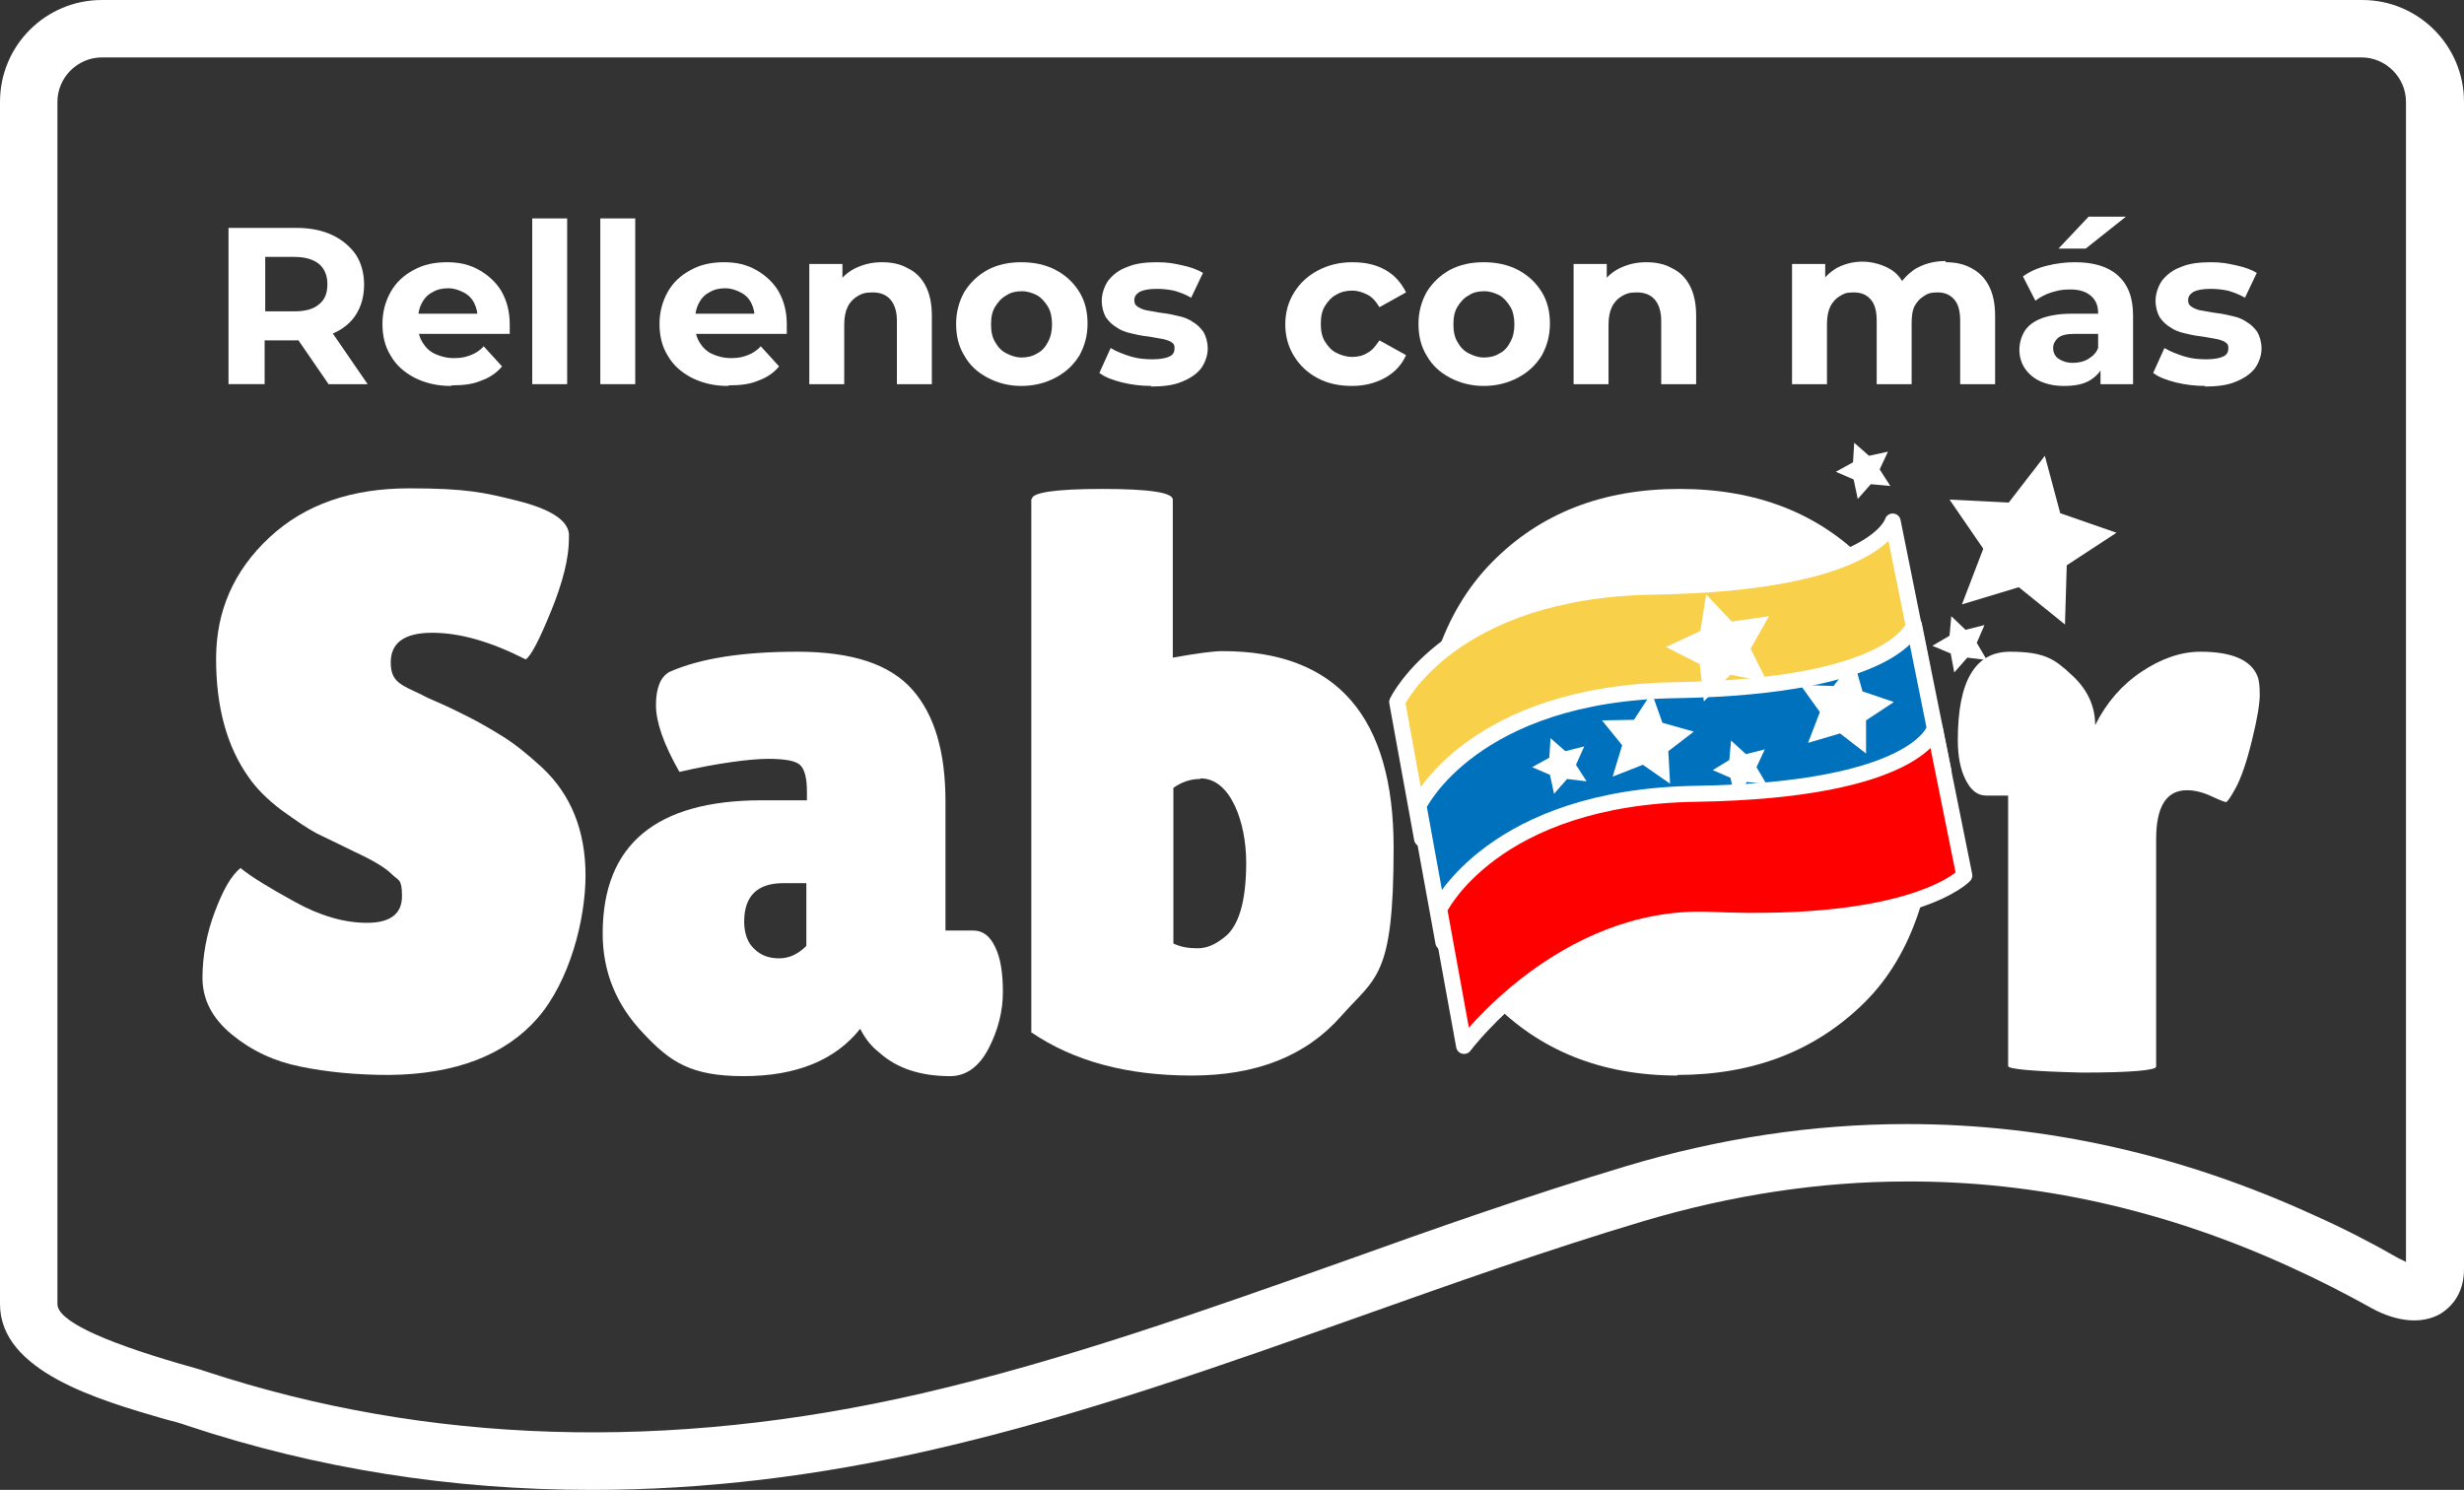
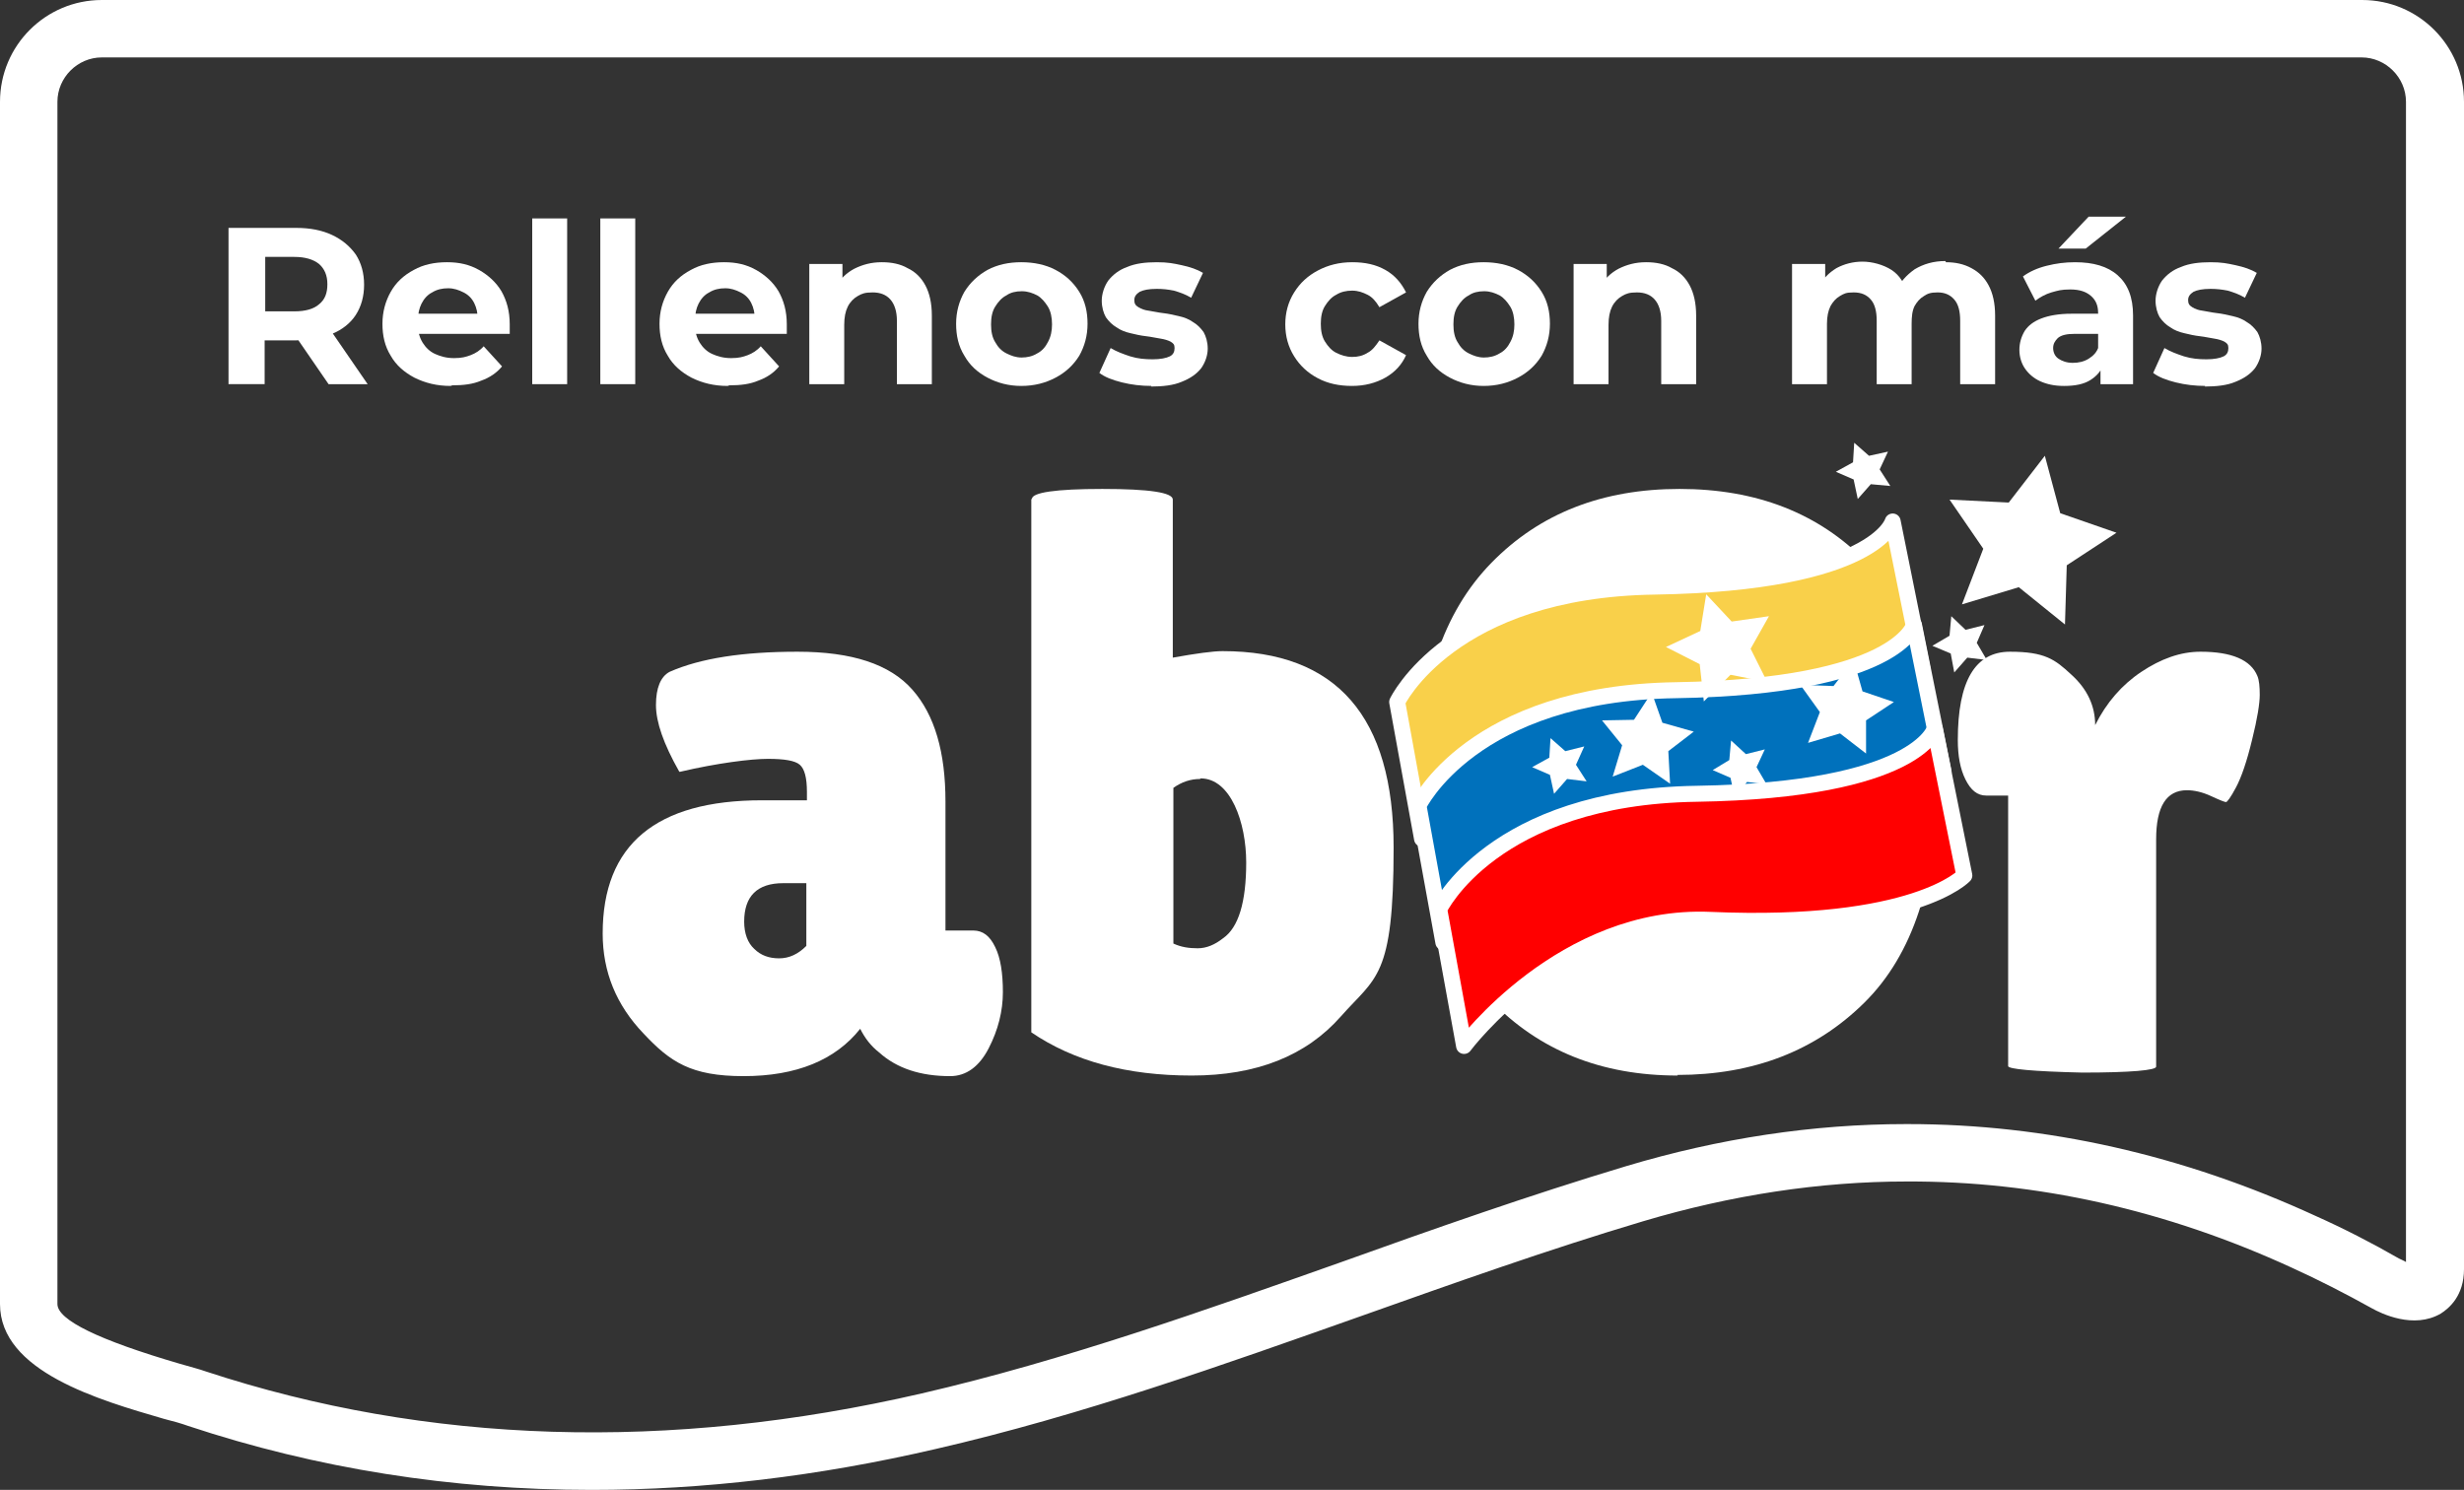
<svg xmlns="http://www.w3.org/2000/svg" id="Capa_2" data-name="Capa 2" width="416.2" height="251.7" viewBox="0 0 416.2 251.7">
  <rect x="0" y="0" width="416.2" height="251.7" fill="#333333" stroke="none" />
  <g id="Capa_1-2" data-name="Capa 1">
    <g>
      <g>
        <g>
          <path d="M38.6,64.9v-26.4h11.4c2.4,0,4.4,.4,6.1,1.2,1.7,.8,3,1.9,4,3.3,.9,1.4,1.4,3.1,1.4,5.1s-.5,3.7-1.4,5.1c-.9,1.4-2.3,2.5-4,3.2-1.7,.7-3.8,1.1-6.1,1.1h-8.1l2.8-2.6v10h-6.2Zm6.2-9.4l-2.8-2.9h7.7c1.9,0,3.3-.4,4.2-1.2,1-.8,1.4-1.9,1.4-3.4s-.5-2.6-1.4-3.4c-1-.8-2.4-1.2-4.2-1.2h-7.7l2.8-2.9v15Zm10.7,9.4l-6.6-9.6h6.6l6.6,9.6h-6.6Z" style="fill: #fff;" />
          <path d="M76.1,65.2c-2.3,0-4.3-.5-6.1-1.4-1.7-.9-3.1-2.1-4-3.7-1-1.6-1.4-3.4-1.4-5.4s.5-3.8,1.4-5.4c.9-1.6,2.2-2.8,3.9-3.7,1.6-.9,3.5-1.3,5.6-1.3s3.8,.4,5.4,1.3c1.6,.9,2.9,2.1,3.8,3.6,.9,1.6,1.4,3.4,1.4,5.6s0,.5,0,.8c0,.3,0,.6,0,.8h-16.5v-3.4h13.4l-2.3,1c0-1.1-.2-2-.6-2.8-.4-.8-1-1.4-1.8-1.8-.8-.4-1.6-.7-2.6-.7s-1.9,.2-2.7,.7c-.8,.4-1.4,1.1-1.8,1.9-.4,.8-.6,1.7-.6,2.8v.9c0,1.1,.3,2.1,.8,2.9,.5,.8,1.2,1.5,2.1,1.9,.9,.4,1.9,.7,3.2,.7s2-.2,2.8-.5c.8-.3,1.6-.8,2.2-1.5l3.1,3.4c-.9,1.1-2.1,1.9-3.5,2.4-1.4,.6-3,.8-4.9,.8Z" style="fill: #fff;" />
          <path d="M89.9,64.9v-28h5.9v28h-5.9Z" style="fill: #fff;" />
          <path d="M101.4,64.9v-28h5.9v28h-5.9Z" style="fill: #fff;" />
          <path d="M122.9,65.2c-2.3,0-4.3-.5-6.1-1.4-1.7-.9-3.1-2.1-4-3.7-1-1.6-1.4-3.4-1.4-5.4s.5-3.8,1.4-5.4c.9-1.6,2.2-2.8,3.9-3.7,1.6-.9,3.5-1.3,5.6-1.3s3.8,.4,5.4,1.3c1.6,.9,2.9,2.1,3.8,3.6,.9,1.6,1.4,3.4,1.4,5.6s0,.5,0,.8c0,.3,0,.6,0,.8h-16.5v-3.4h13.4l-2.3,1c0-1.1-.2-2-.6-2.8-.4-.8-1-1.4-1.8-1.8-.8-.4-1.6-.7-2.6-.7s-1.9,.2-2.7,.7c-.8,.4-1.4,1.1-1.8,1.9-.4,.8-.6,1.7-.6,2.8v.9c0,1.1,.3,2.1,.8,2.9,.5,.8,1.2,1.5,2.1,1.9,.9,.4,1.9,.7,3.2,.7s2-.2,2.8-.5c.8-.3,1.6-.8,2.2-1.5l3.1,3.4c-.9,1.1-2.1,1.9-3.5,2.4-1.4,.6-3,.8-4.9,.8Z" style="fill: #fff;" />
          <path d="M149,44.3c1.6,0,3.1,.3,4.3,1,1.3,.6,2.3,1.6,3,2.9,.7,1.3,1.1,3,1.1,5.1v11.6h-5.9v-10.7c0-1.6-.4-2.8-1.1-3.6-.7-.8-1.7-1.2-3-1.2s-1.8,.2-2.5,.6c-.7,.4-1.3,1-1.7,1.8s-.6,1.8-.6,3.1v10h-5.9v-20.3h5.6v5.6l-1.1-1.7c.7-1.4,1.8-2.4,3.1-3.1,1.4-.7,2.9-1.1,4.6-1.1Z" style="fill: #fff;" />
          <path d="M172.5,65.2c-2.1,0-4-.5-5.7-1.4-1.7-.9-3-2.1-3.9-3.7-1-1.6-1.4-3.4-1.4-5.4s.5-3.8,1.4-5.4c1-1.6,2.3-2.8,3.9-3.7,1.7-.9,3.6-1.3,5.7-1.3s4.1,.4,5.8,1.3c1.7,.9,3,2.1,4,3.7,1,1.6,1.4,3.4,1.4,5.4s-.5,3.8-1.4,5.4c-1,1.6-2.3,2.8-4,3.7-1.7,.9-3.6,1.4-5.8,1.4Zm0-4.8c1,0,1.9-.2,2.7-.7,.8-.4,1.4-1.1,1.8-1.9,.5-.9,.7-1.9,.7-3s-.2-2.2-.7-3c-.5-.8-1.1-1.5-1.8-1.9-.8-.4-1.6-.7-2.6-.7s-1.9,.2-2.6,.7c-.8,.4-1.4,1.1-1.9,1.9-.5,.8-.7,1.8-.7,3s.2,2.2,.7,3c.5,.9,1.1,1.5,1.9,1.9,.8,.4,1.6,.7,2.6,.7Z" style="fill: #fff;" />
          <path d="M194.5,65.2c-1.7,0-3.4-.2-5-.6-1.6-.4-2.9-.9-3.8-1.6l1.9-4.2c1,.6,2.1,1,3.3,1.4,1.3,.4,2.5,.5,3.8,.5s2.3-.2,2.9-.5c.6-.3,.8-.8,.8-1.4s-.2-.8-.7-1.1c-.4-.2-1-.4-1.7-.5-.7-.1-1.5-.3-2.4-.4-.9-.1-1.8-.3-2.6-.5-.9-.2-1.7-.5-2.4-1-.7-.4-1.3-1-1.8-1.7-.4-.7-.7-1.7-.7-2.8s.4-2.4,1.1-3.4c.8-1,1.8-1.8,3.2-2.3,1.4-.6,3.1-.8,5-.8s2.8,.2,4.2,.5c1.4,.3,2.6,.7,3.6,1.3l-2,4.2c-1-.6-1.9-.9-2.9-1.2-1-.2-1.9-.3-2.9-.3-1.4,0-2.3,.2-2.9,.5-.6,.4-.9,.8-.9,1.4s.2,.9,.7,1.2c.5,.3,1,.5,1.8,.6,.7,.1,1.5,.3,2.4,.4,.9,.1,1.7,.3,2.6,.5,.9,.2,1.7,.5,2.4,1,.7,.4,1.3,1,1.8,1.7,.4,.7,.7,1.7,.7,2.8s-.4,2.3-1.1,3.3c-.8,1-1.8,1.7-3.3,2.3-1.4,.6-3.2,.8-5.2,.8Z" style="fill: #fff;" />
          <path d="M228.4,65.2c-2.2,0-4.1-.4-5.8-1.3s-3-2.1-4-3.7c-1-1.6-1.5-3.4-1.5-5.4s.5-3.8,1.5-5.4c1-1.6,2.3-2.8,4-3.7s3.6-1.4,5.8-1.4,4,.4,5.6,1.3c1.6,.9,2.7,2.2,3.5,3.8l-4.5,2.5c-.6-1-1.2-1.7-2-2.1-.8-.4-1.6-.7-2.6-.7s-1.9,.2-2.7,.7c-.8,.4-1.4,1.1-1.9,1.9-.5,.8-.7,1.8-.7,3s.2,2.2,.7,3c.5,.8,1.1,1.5,1.9,1.9,.8,.4,1.7,.7,2.7,.7s1.8-.2,2.6-.7c.8-.4,1.4-1.2,2-2.1l4.5,2.5c-.7,1.6-1.9,2.9-3.5,3.8-1.6,.9-3.5,1.4-5.6,1.4Z" style="fill: #fff;" />
          <path d="M250.6,65.2c-2.1,0-4-.5-5.7-1.4-1.7-.9-3-2.1-3.9-3.7-1-1.6-1.4-3.4-1.4-5.4s.5-3.8,1.4-5.4c1-1.6,2.3-2.8,3.9-3.7,1.7-.9,3.6-1.3,5.7-1.3s4.1,.4,5.8,1.3c1.7,.9,3,2.1,4,3.7,1,1.6,1.4,3.4,1.4,5.4s-.5,3.8-1.4,5.4c-1,1.6-2.3,2.8-4,3.7-1.7,.9-3.6,1.4-5.8,1.4Zm0-4.8c1,0,1.9-.2,2.7-.7,.8-.4,1.4-1.1,1.8-1.9,.5-.9,.7-1.9,.7-3s-.2-2.2-.7-3c-.5-.8-1.1-1.5-1.8-1.9-.8-.4-1.6-.7-2.6-.7s-1.9,.2-2.6,.7c-.8,.4-1.4,1.1-1.9,1.9-.5,.8-.7,1.8-.7,3s.2,2.2,.7,3c.5,.9,1.1,1.5,1.9,1.9,.8,.4,1.6,.7,2.6,.7Z" style="fill: #fff;" />
          <path d="M278.1,44.3c1.6,0,3.1,.3,4.3,1,1.3,.6,2.3,1.6,3,2.9,.7,1.3,1.1,3,1.1,5.1v11.6h-5.9v-10.7c0-1.6-.4-2.8-1.1-3.6-.7-.8-1.7-1.2-3-1.2s-1.8,.2-2.5,.6c-.7,.4-1.3,1-1.7,1.8s-.6,1.8-.6,3.1v10h-5.9v-20.3h5.6v5.6l-1.1-1.7c.7-1.4,1.8-2.4,3.1-3.1,1.4-.7,2.9-1.1,4.6-1.1Z" style="fill: #fff;" />
          <path d="M328.7,44.3c1.6,0,3,.3,4.3,1s2.2,1.6,2.9,2.9c.7,1.3,1.1,3,1.1,5.1v11.6h-5.9v-10.7c0-1.6-.3-2.8-1-3.6-.7-.8-1.6-1.2-2.8-1.2s-1.7,.2-2.3,.6c-.7,.4-1.2,1-1.6,1.7-.4,.8-.5,1.8-.5,3v10.2h-5.9v-10.7c0-1.6-.3-2.8-1-3.6-.7-.8-1.6-1.2-2.9-1.2s-1.6,.2-2.3,.6c-.7,.4-1.2,1-1.6,1.7-.4,.8-.6,1.8-.6,3v10.2h-5.9v-20.3h5.6v5.5l-1.1-1.6c.7-1.4,1.7-2.4,3-3.2,1.3-.7,2.8-1.1,4.4-1.1s3.5,.5,4.9,1.4c1.4,.9,2.3,2.4,2.8,4.3l-2.1-.6c.7-1.6,1.8-2.8,3.2-3.8,1.5-.9,3.2-1.4,5.2-1.4Z" style="fill: #fff;" />
          <path d="M348.6,65.2c-1.6,0-2.9-.3-4-.8-1.1-.5-2-1.3-2.6-2.2-.6-.9-.9-2-.9-3.1s.3-2.2,.9-3.2c.6-.9,1.5-1.6,2.8-2.1,1.3-.5,3-.8,5.1-.8h5.4v3.4h-4.8c-1.4,0-2.3,.2-2.9,.7-.5,.5-.8,1-.8,1.7s.3,1.4,.9,1.8c.6,.4,1.4,.7,2.4,.7s1.9-.2,2.7-.7c.8-.5,1.4-1.1,1.7-2.1l.9,2.8c-.4,1.3-1.2,2.2-2.3,2.9-1.1,.7-2.6,1-4.4,1Zm6.2-.3v-4l-.4-.9v-7.1c0-1.3-.4-2.2-1.2-2.9-.8-.7-1.9-1.1-3.5-1.1s-2.1,.2-3.2,.5c-1,.3-1.9,.8-2.7,1.4l-2.1-4.1c1.1-.8,2.4-1.4,4-1.8,1.6-.4,3.1-.6,4.8-.6,3.1,0,5.5,.7,7.2,2.2,1.7,1.5,2.6,3.7,2.6,6.8v11.6h-5.5Zm-7.1-22.9l5.1-5.4h6.3l-6.8,5.4h-4.6Z" style="fill: #fff;" />
          <path d="M372.5,65.2c-1.7,0-3.4-.2-5-.6-1.6-.4-2.9-.9-3.8-1.6l1.9-4.2c1,.6,2.1,1,3.3,1.4,1.3,.4,2.5,.5,3.8,.5s2.3-.2,2.9-.5c.6-.3,.8-.8,.8-1.4s-.2-.8-.7-1.1c-.4-.2-1-.4-1.7-.5-.7-.1-1.5-.3-2.4-.4-.9-.1-1.8-.3-2.6-.5-.9-.2-1.7-.5-2.4-1-.7-.4-1.3-1-1.8-1.7-.4-.7-.7-1.7-.7-2.8s.4-2.4,1.1-3.4c.8-1,1.8-1.8,3.2-2.3,1.4-.6,3.1-.8,5-.8s2.8,.2,4.2,.5c1.4,.3,2.6,.7,3.6,1.3l-2,4.2c-1-.6-1.9-.9-2.9-1.2-1-.2-1.9-.3-2.9-.3-1.4,0-2.3,.2-2.9,.5-.6,.4-.9,.8-.9,1.4s.2,.9,.7,1.2c.5,.3,1,.5,1.8,.6,.7,.1,1.5,.3,2.4,.4,.9,.1,1.7,.3,2.6,.5,.9,.2,1.7,.5,2.4,1,.7,.4,1.3,1,1.8,1.7,.4,.7,.7,1.7,.7,2.8s-.4,2.3-1.1,3.3c-.8,1-1.8,1.7-3.3,2.3-1.4,.6-3.2,.8-5.2,.8Z" style="fill: #fff;" />
        </g>
        <g>
-           <path d="M40.7,146.7c1.7,1.4,4.8,3.3,9,5.6,4.3,2.4,8.4,3.6,12.3,3.6s5.9-1.5,5.9-4.5-.6-2.6-1.7-3.7c-1.1-1.1-3.1-2.3-6.1-3.7-2.9-1.4-5.1-2.5-6.6-3.2-1.5-.8-3.4-2.1-5.9-3.9-2.4-1.8-4.3-3.7-5.6-5.6-3.7-5.2-5.5-11.9-5.5-20s3-14.9,9-20.5c6-5.6,13.9-8.3,23.6-8.3s12.7,.7,18.3,2.1c5.6,1.4,8.5,3.3,8.7,5.6v.8c0,3.2-1,7.3-3,12.2-2,4.9-3.4,7.6-4.3,8.2-5.9-3-11.1-4.5-15.8-4.5s-7,1.7-7,5,1.7,3.8,5.1,5.4c.7,.4,1.8,.9,3.2,1.5,1.4,.6,3,1.4,4.8,2.3,1.8,.9,3.7,2,5.8,3.3,2.1,1.3,4.3,3.1,6.7,5.3,4.9,4.6,7.3,10.7,7.3,18.2s-2.7,17.9-8.1,24.1c-5.4,6.2-13.8,9.5-25.1,9.6-5.5,0-10.5-.5-14.9-1.4-4.5-.9-8.3-2.7-11.6-5.4-3.3-2.7-5-5.9-5-9.6s.7-7.5,2.1-11.2c1.4-3.7,2.8-6.2,4.4-7.4Z" style="fill: #fff;" />
          <path d="M114.7,130.3c-2.6-4.6-3.9-8.3-3.9-11.2s.8-4.8,2.3-5.6c5.2-2.3,12.4-3.4,21.6-3.4s15.6,2.1,19.4,6.4c3.8,4.3,5.6,10.6,5.6,18.9v21.8h4.7c1.6,0,2.8,.9,3.7,2.8,.9,1.8,1.3,4.4,1.3,7.6s-.8,6.4-2.4,9.5c-1.6,3.1-3.8,4.7-6.5,4.7-5,0-9-1.3-12-4-1.4-1.1-2.4-2.4-3.2-4-4.2,5.3-10.8,8-19.7,8s-12.4-2.4-16.9-7.2c-4.6-4.8-6.9-10.4-6.9-16.9,0-15,9-22.5,26.9-22.5h7.6v-1.4c0-2.4-.4-3.9-1.2-4.6-.8-.7-2.6-1-5.4-1s-8.5,.7-14.9,2.2Zm11,25.4c0,2,.6,3.6,1.7,4.6,1.1,1.1,2.5,1.6,4.2,1.6s3.2-.7,4.6-2.1v-10.6h-3.9c-4.4,0-6.6,2.2-6.6,6.5Z" style="fill: #fff;" />
          <path d="M174.3,84.3c0-1.1,4-1.7,11.9-1.7s11.9,.6,11.9,1.8v26.7c3.9-.7,6.8-1.1,8.4-1.1,19.3,0,28.9,11.1,28.9,33.2s-3,21.8-8.9,28.5c-5.9,6.7-14.3,10-25.2,10s-19.9-2.4-27.1-7.3V84.3Zm28.4,47.3c-1.6,0-3.1,.5-4.5,1.5v26.3c1.3,.6,2.6,.8,4.1,.8s2.9-.6,4.3-1.7c2.6-1.8,3.9-6.1,3.9-12.8s-2.6-14.2-7.7-14.2Z" style="fill: #fff;" />
          <path d="M283.4,181.7c-12.9,0-23.4-4.2-31.6-12.7-8.1-8.5-12.2-20.8-12.2-37s4.1-28.5,12.3-36.9c8.2-8.4,18.8-12.5,31.8-12.5s23.5,4.1,31.5,12.3c8,8.2,12,20.7,12,37.3s-4.1,29.1-12.3,37.2c-8.2,8.1-18.7,12.2-31.6,12.2Zm0-72.6c-4.4,0-8.1,2-11.1,6.1-3,4-4.5,9.7-4.5,17s1.4,12.9,4.3,16.8c2.8,3.9,6.6,5.9,11.2,5.9s8.4-2,11.3-5.9c2.9-3.9,4.3-9.6,4.3-16.9s-1.5-13-4.5-16.9c-3-3.9-6.7-5.9-11.1-5.9Z" style="fill: #fff;" />
          <path d="M364.2,180.2c0,.6-4.2,1-12.5,1-8.4-.2-12.5-.6-12.5-1.1v-45.7h-3.7c-1.5,0-2.6-.9-3.5-2.7-.9-1.8-1.3-4-1.3-6.7,0-9.9,2.9-14.9,8.8-14.9s7.6,1.3,10.3,3.8c2.8,2.5,4.1,5.4,4.1,8.6,1.9-3.8,4.5-6.8,7.8-9,3.3-2.2,6.6-3.4,10-3.4,5.3,0,8.5,1.4,9.6,4.1,.3,.7,.4,1.8,.4,3.2s-.4,4-1.3,7.6c-.9,3.7-1.8,6.3-2.7,8-.9,1.7-1.5,2.5-1.7,2.5s-1-.3-2.5-1c-1.5-.7-2.9-1-4.1-1-3.5,0-5.2,2.8-5.2,8.3v38.4Z" style="fill: #fff;" />
        </g>
        <g>
          <g>
            <path d="M236,118.6s9-19,43.5-19.5c37.4-.6,40.2-11,40.2-11l5,24.8s-8.3,9-42.9,7.5c-24.9-1.1-41.6,21.3-41.6,21.3l-4.2-23.1Z" style="fill: #f9d04a; stroke: #fff; stroke-linecap: round; stroke-linejoin: round; stroke-width: 2.7px;" />
            <path d="M239.6,136.1s9-19,43.5-19.5c37.4-.6,40.2-11,40.2-11l5,24.8s-8.3,9-42.9,7.5c-24.9-1.1-41.6,21.3-41.6,21.3l-4.2-23.1Z" style="fill: #0071bc; stroke: #fff; stroke-linecap: round; stroke-linejoin: round; stroke-width: 2.7px;" />
            <path d="M243.1,153.6s9-19,43.5-19.5c37.4-.6,40.2-11,40.2-11l5,24.8s-8.3,9-42.9,7.5c-24.9-1.1-41.6,21.3-41.6,21.3l-4.2-23.1Z" style="fill: red; stroke: #fff; stroke-linecap: round; stroke-linejoin: round; stroke-width: 2.7px;" />
          </g>
          <polygon points="345.4 77 348 86.7 357.5 90 349.1 95.5 348.8 105.5 341 99.2 331.4 102.1 335 92.7 329.3 84.4 339.3 84.9 345.4 77" style="fill: #fff;" />
          <polygon points="261.9 124.7 264.4 126.9 267.6 126.1 266.2 129.2 268 132 264.7 131.6 262.5 134.1 261.8 130.9 258.8 129.6 261.7 128 261.9 124.7" style="fill: #fff;" />
          <polygon points="329.6 104.1 332 106.4 335.2 105.6 333.9 108.6 335.6 111.5 332.3 111.1 330.1 113.6 329.5 110.4 326.4 109.1 329.3 107.4 329.6 104.1" style="fill: #fff;" />
          <polygon points="313.2 74.8 315.7 77 318.9 76.3 317.5 79.3 319.3 82.1 316 81.8 313.8 84.3 313.1 81 310.1 79.7 313 78.1 313.2 74.8" style="fill: #fff;" />
          <polygon points="292.4 125.1 294.9 127.4 298.1 126.6 296.7 129.6 298.4 132.5 295.1 132.1 293 134.6 292.3 131.4 289.3 130.1 292.1 128.4 292.4 125.1" style="fill: #fff;" />
          <polygon points="313.1 111.5 314.6 116.8 319.9 118.6 315.2 121.7 315.2 127.3 310.8 123.9 305.4 125.5 307.4 120.3 304.1 115.7 309.7 115.9 313.1 111.5" style="fill: #fff;" />
          <polygon points="279 117 280.8 122.1 286.1 123.6 281.8 126.9 282.1 132.4 277.5 129.2 272.4 131.2 274 125.9 270.6 121.7 276 121.6 279 117" style="fill: #fff;" />
          <polygon points="288.2 100.4 292.5 105 298.8 104.1 295.7 109.6 298.5 115.2 292.3 114 287.8 118.5 287.1 112.2 281.4 109.3 287.2 106.6 288.2 100.4" style="fill: #fff;" />
        </g>
      </g>
      <path d="M99.9,251.7c-23.6,0-46.4-3.6-68.1-10.8-1.1-.4-2.5-.8-4.1-1.2-11-3.2-27.7-8-27.7-19.4V17.2C0,7.7,7.7,0,17.2,0H399c9.5,0,17.2,7.7,17.2,17.2V214.4c0,4.5-2.5,6.6-3.9,7.5-4.6,2.7-10.1,0-11.7-.9-4.5-2.5-9-4.8-13.4-6.8-21.3-9.8-43.2-14.7-65.2-14.6-14.6,0-29.6,2.3-44.4,6.7-16.1,4.8-32.1,10.5-47.6,16-23.2,8.2-47.2,16.8-72,22.5-19.8,4.6-39.2,6.9-58,6.9ZM17.2,9.7c-4.1,0-7.5,3.4-7.5,7.5V220.3c0,2.7,7,6.1,20.7,10.1,1.7,.5,3.3,.9,4.4,1.3,37.4,12.3,78.1,13.6,120.9,3.7,24.2-5.6,48-14.1,70.9-22.2,15.6-5.6,31.8-11.3,48.1-16.2,15.7-4.7,31.6-7.1,47.2-7.1,.1,0,.3,0,.4,0,23.3,0,46.4,5.2,68.8,15.5,4.7,2.1,9.4,4.5,14.1,7.2,.4,.2,.9,.4,1.2,.6V17.2c0-4.1-3.4-7.5-7.5-7.5H17.2Z" style="fill: #fff;" />
    </g>
  </g>
</svg>